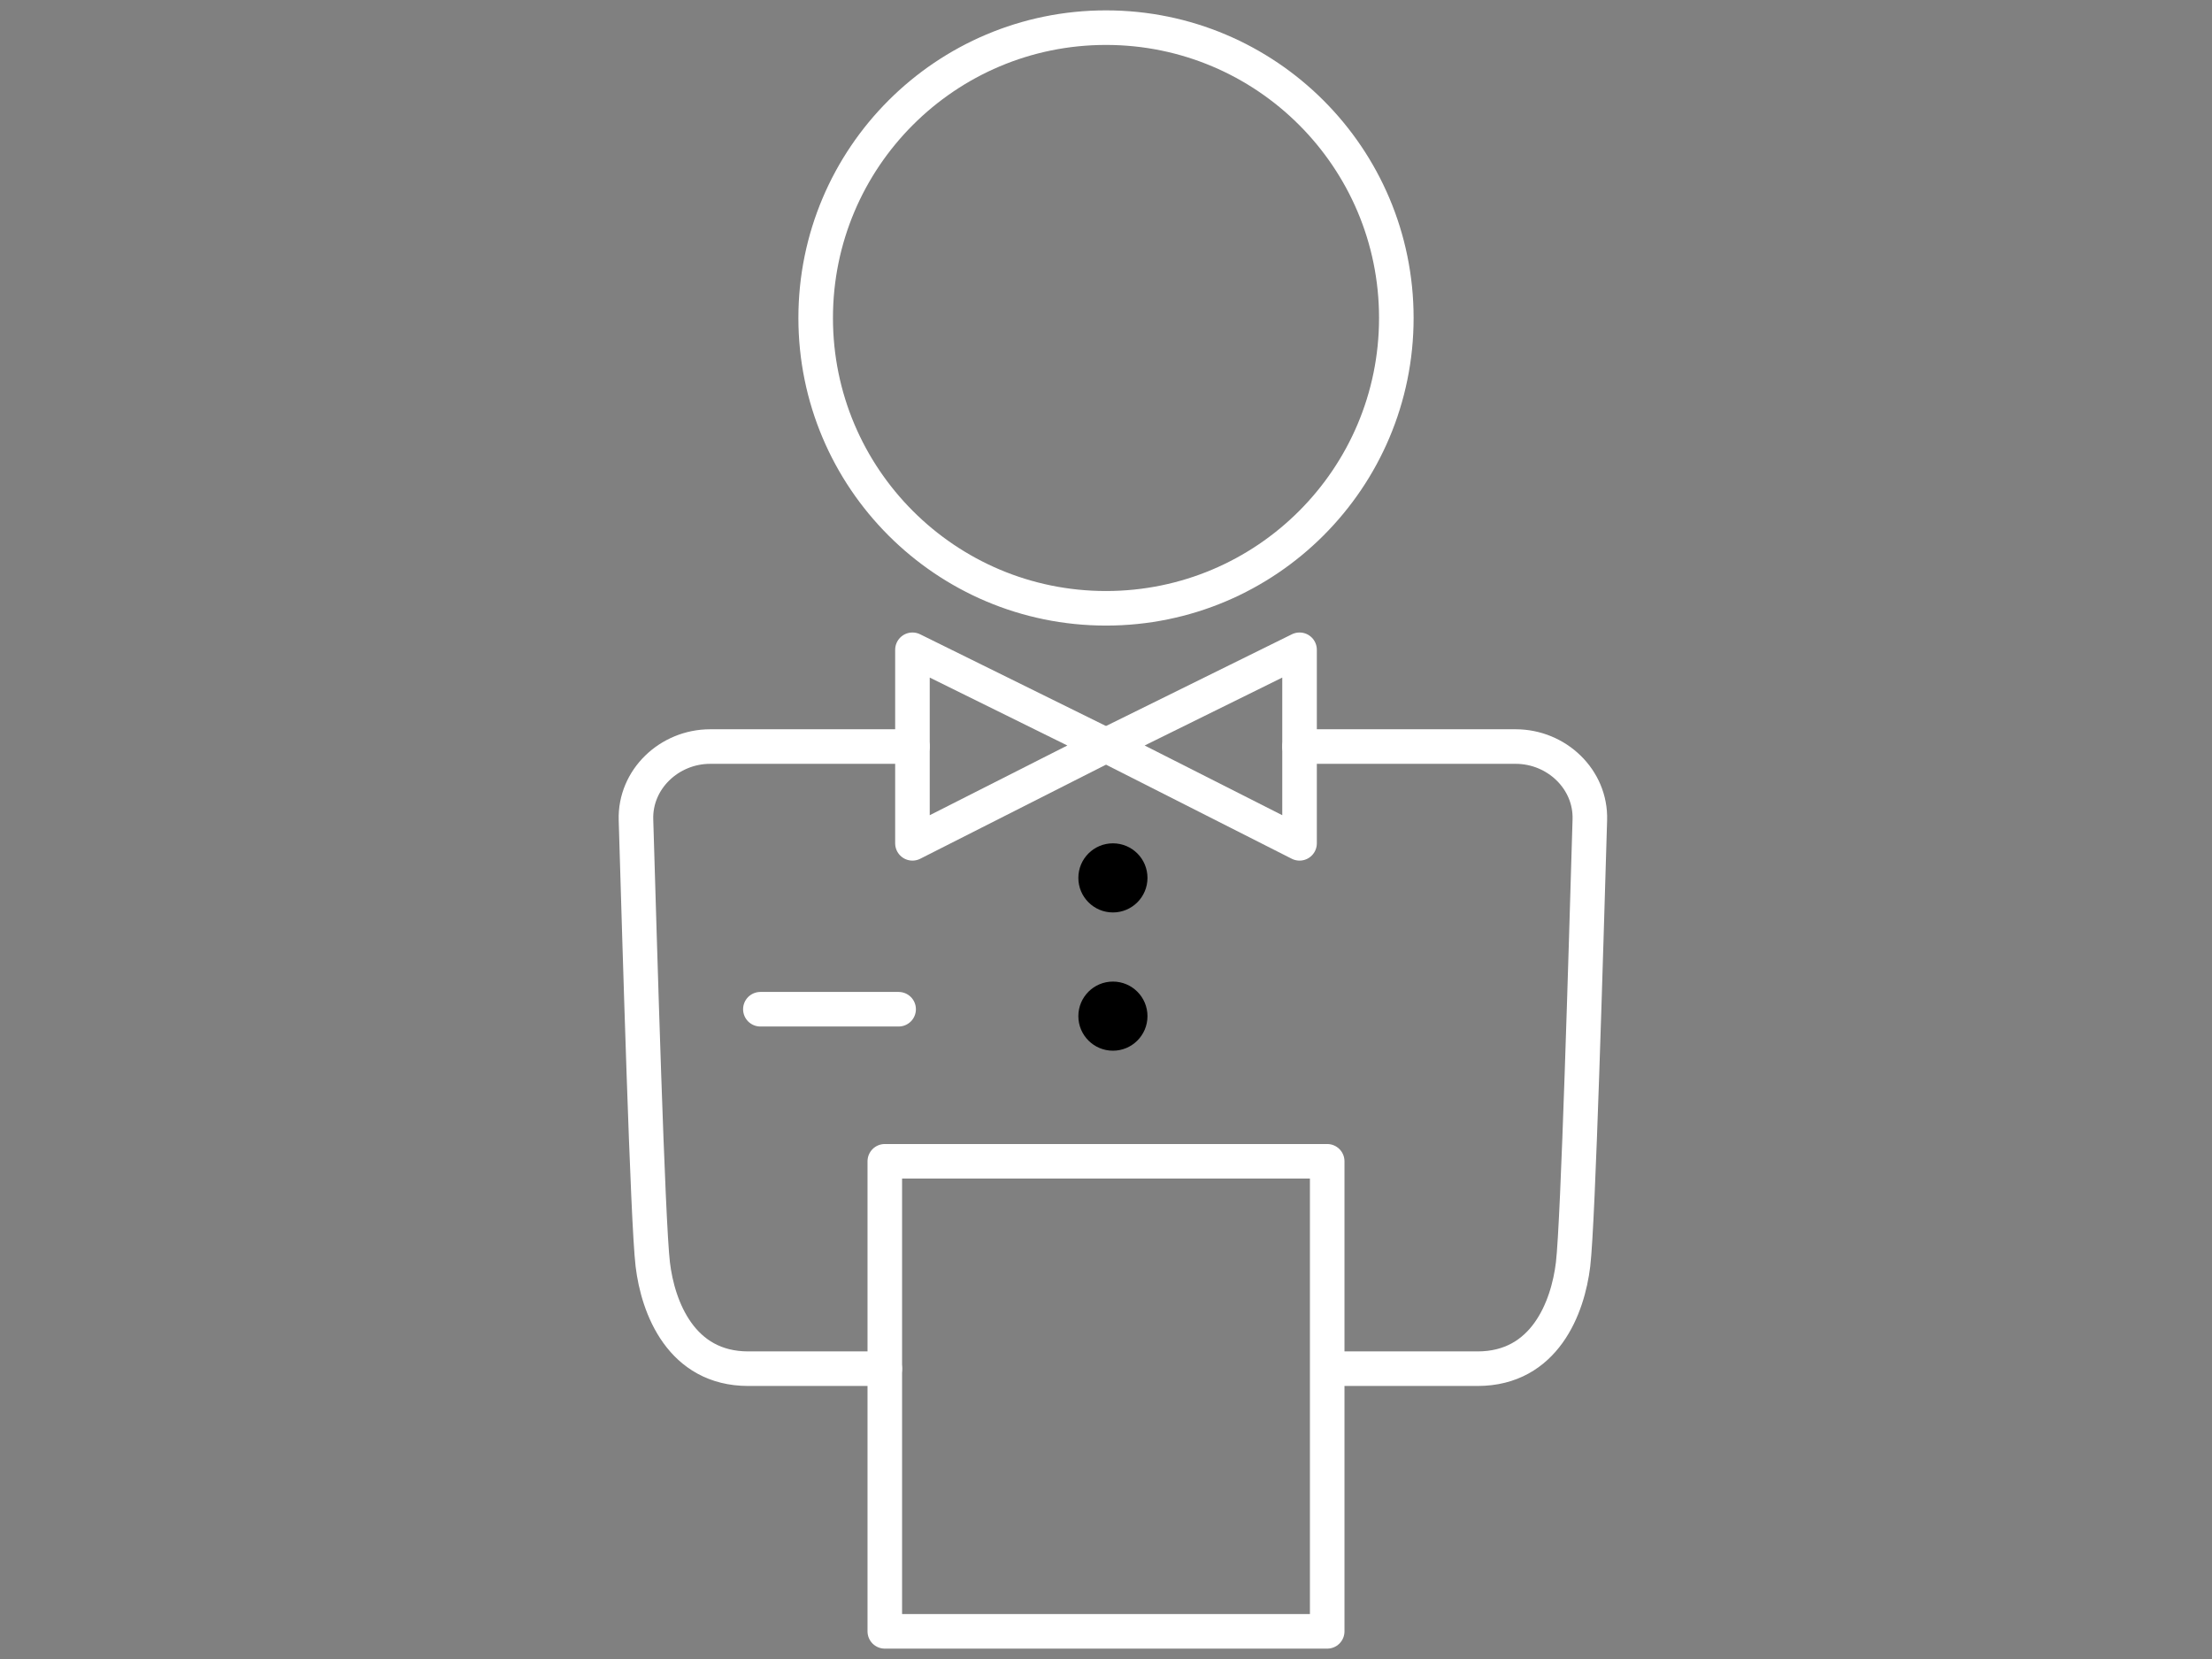
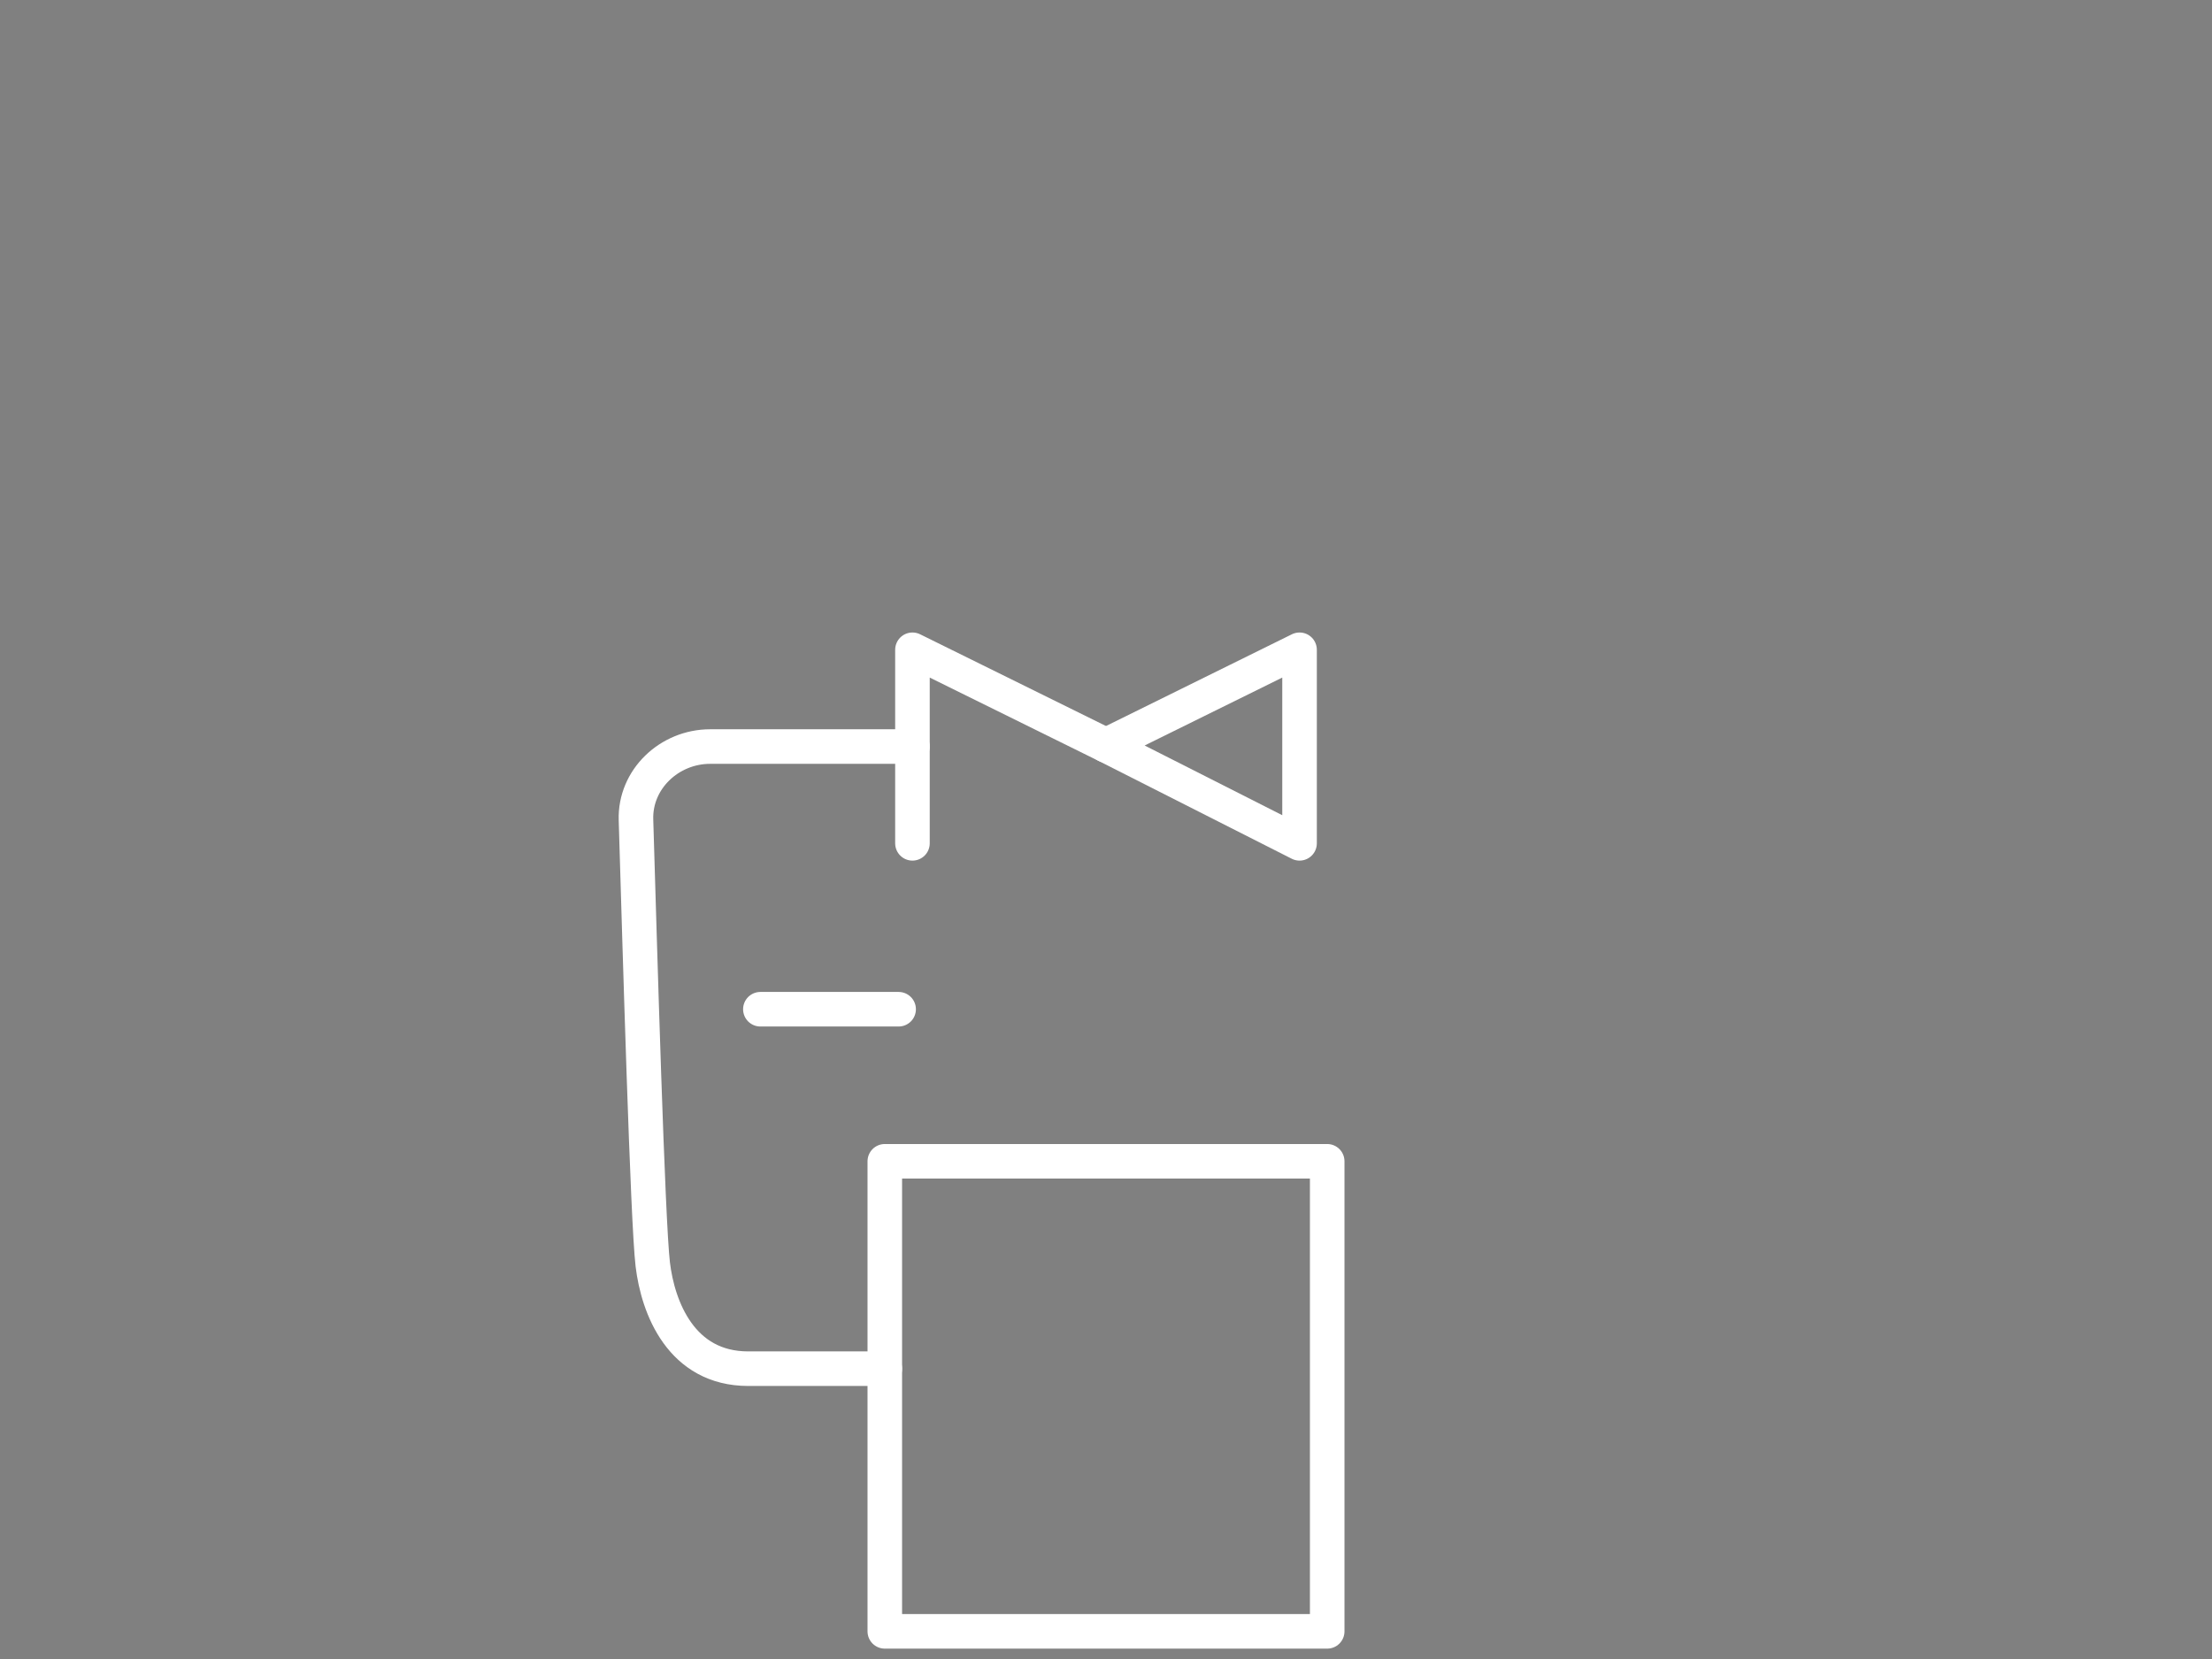
<svg xmlns="http://www.w3.org/2000/svg" height="120" viewBox="0 0 160 120" width="160">
  <rect x="0" y="0" width="160" height="120" fill="#808080" stroke="none" />
  <mask id="a" fill="#fff">
    <path d="m0 120h73v-120h-73z" fill="#fff" fill-rule="evenodd" />
  </mask>
  <g fill="none" fill-rule="evenodd" transform="translate(44)">
    <g stroke="#fff" stroke-linecap="round" stroke-linejoin="round" stroke-width="2.5">
-       <path d="m57 23c0 11.597-9.401 21-21 21-11.597 0-21-9.403-21-21 0-11.599 9.403-21 21-21 11.599 0 21 9.401 21 21z" />
      <path d="m36 53.909 14-6.909v14z" />
-       <path d="m36 53.909-14-6.909v14z" />
+       <path d="m36 53.909-14-6.909v14" />
      <path d="m22 54h-14.63c-2.964 0-5.455 2.372-5.368 5.294.281 9.34.842 29.032 1.214 32.161.374 3.129 2.054 7.546 6.906 7.546h9.878" />
-       <path d="m50 54h15.631c2.965 0 5.455 2.372 5.366 5.294-.279 9.34-.84 29.032-1.212 32.161-.376 3.129-2.054 7.546-6.907 7.546h-10.825" />
      <path d="m20 118h32v-34h-32z" mask="url(#a)" />
      <path d="m11 73h10" mask="url(#a)" />
    </g>
-     <path d="m39 63.5c0 1.381-1.119 2.5-2.499 2.5s-2.501-1.119-2.501-2.5c0-1.383 1.121-2.5 2.501-2.5s2.499 1.117 2.499 2.5" fill="#000" mask="url(#a)" />
-     <path d="m39 73.501c0 1.38-1.119 2.499-2.499 2.499s-2.501-1.119-2.501-2.499c0-1.382 1.121-2.501 2.501-2.501s2.499 1.119 2.499 2.501" fill="#000" mask="url(#a)" />
  </g>
</svg>